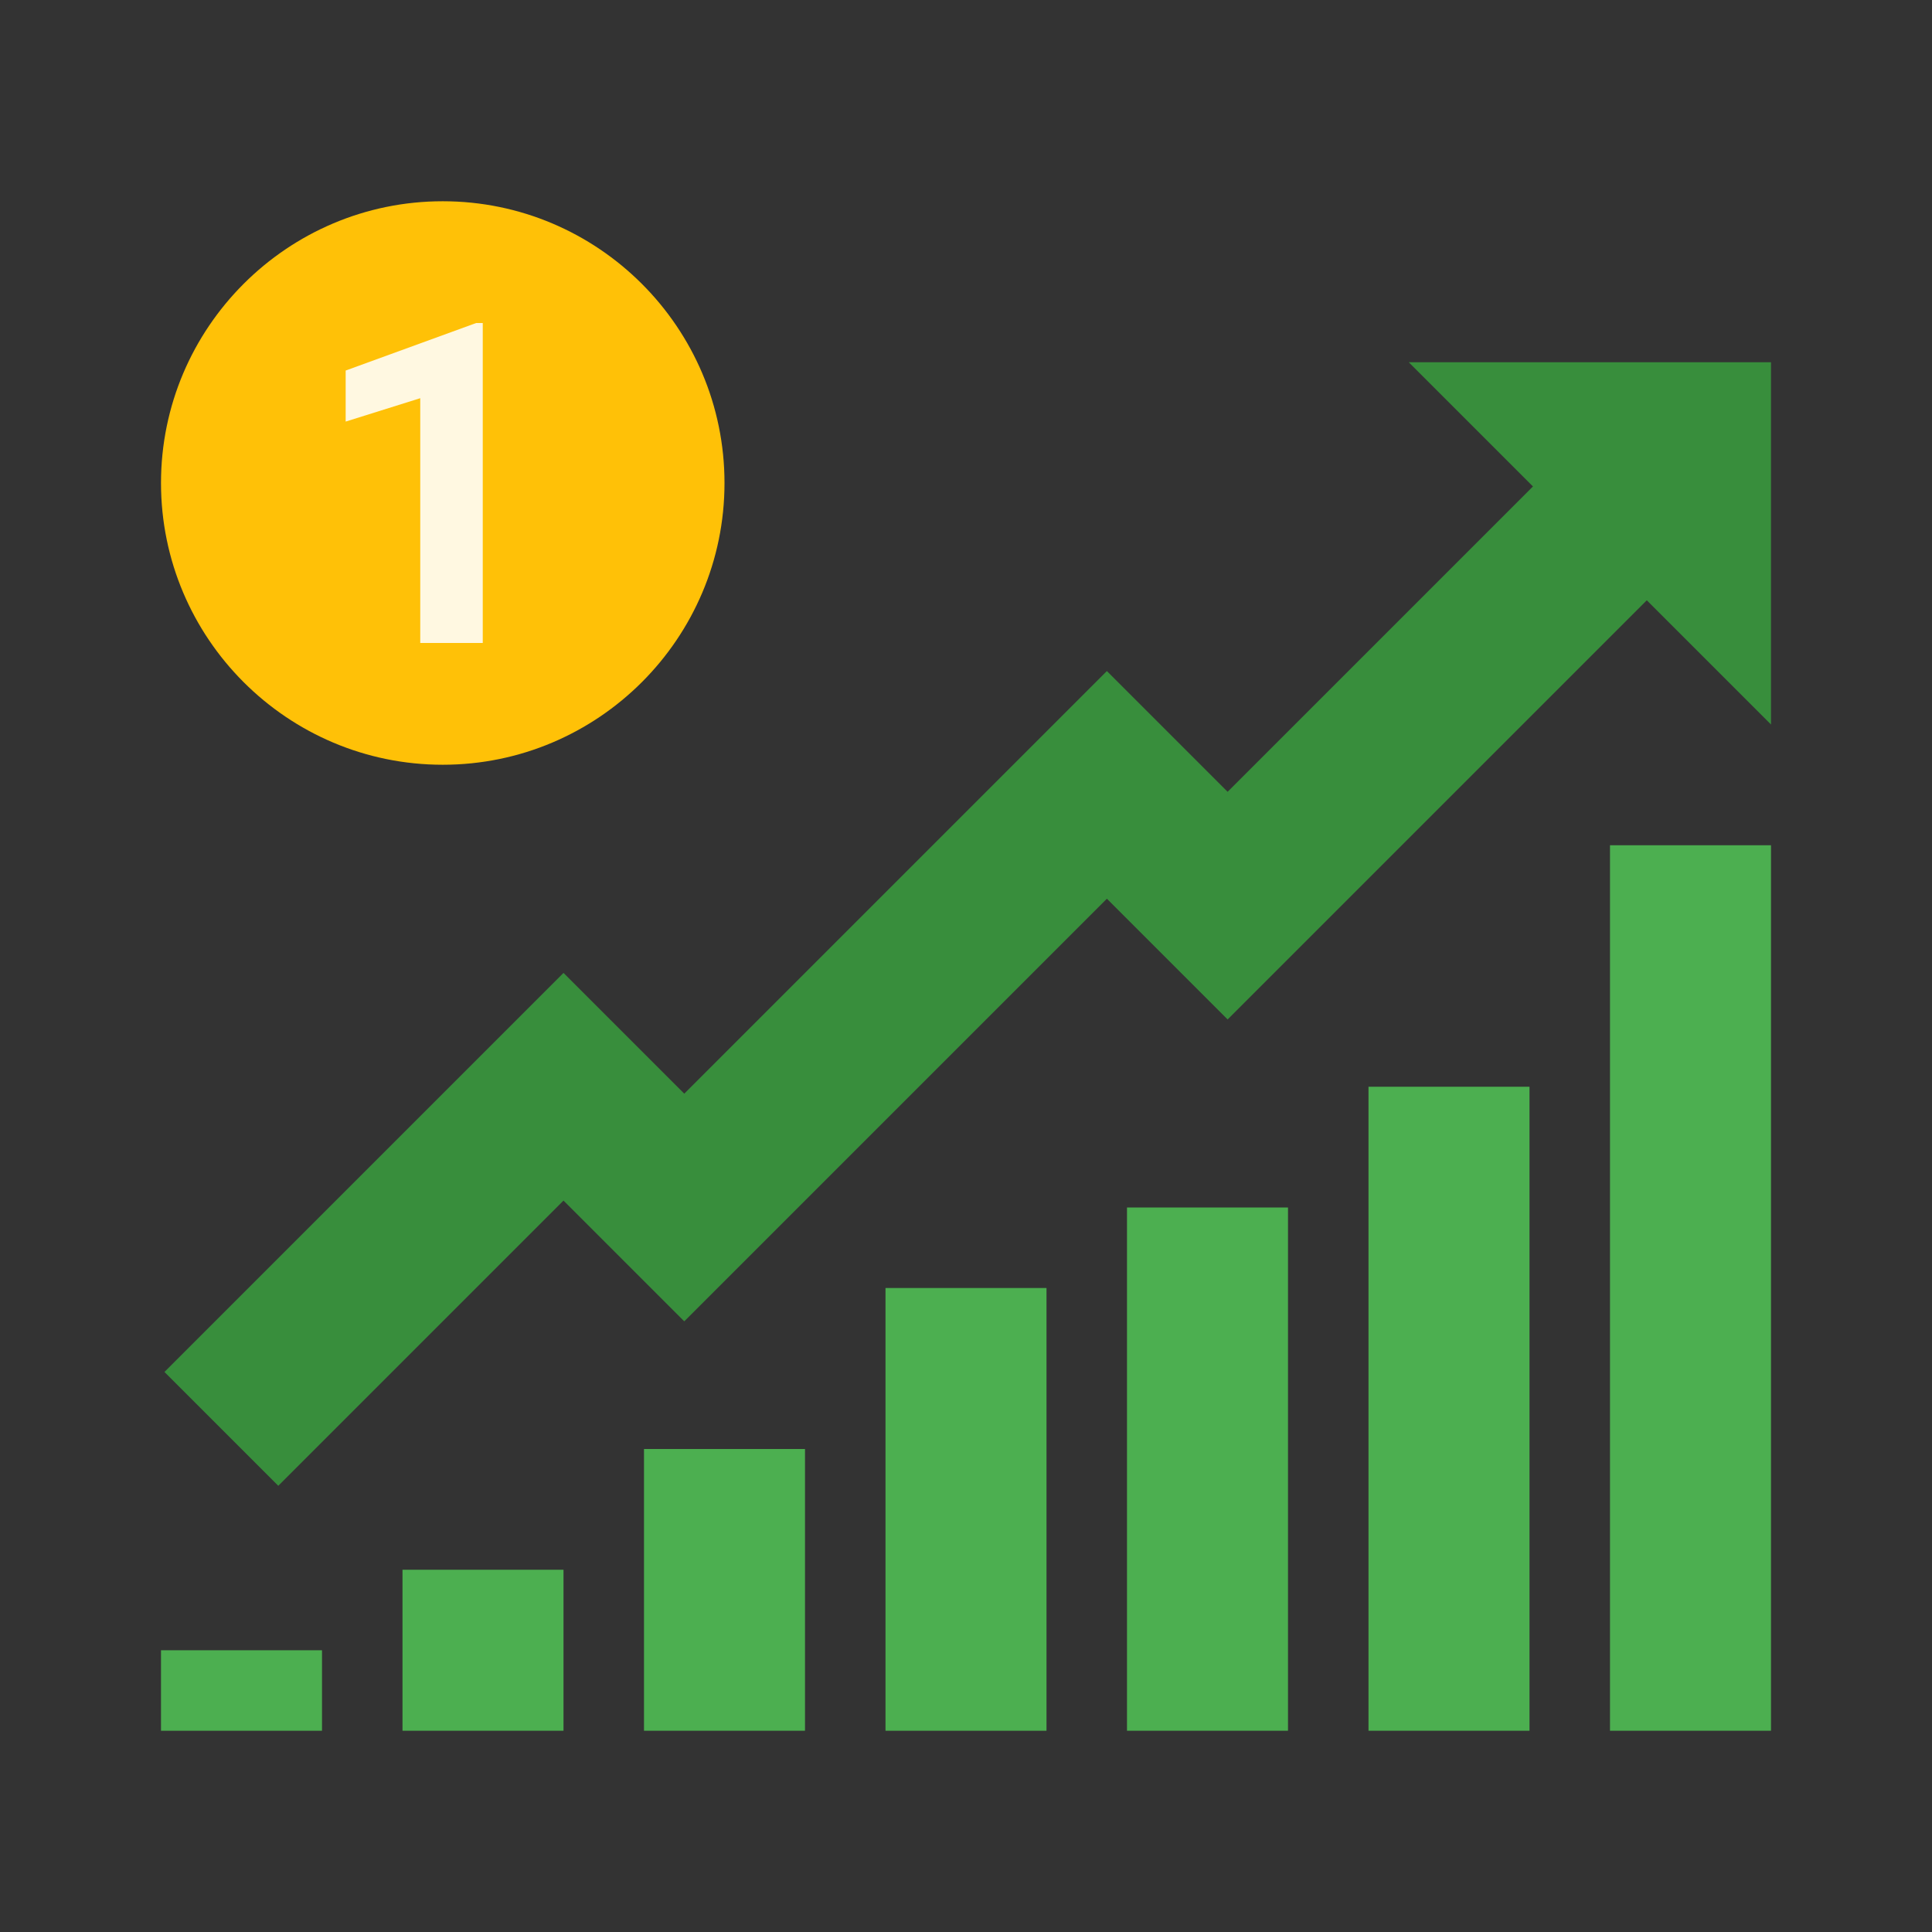
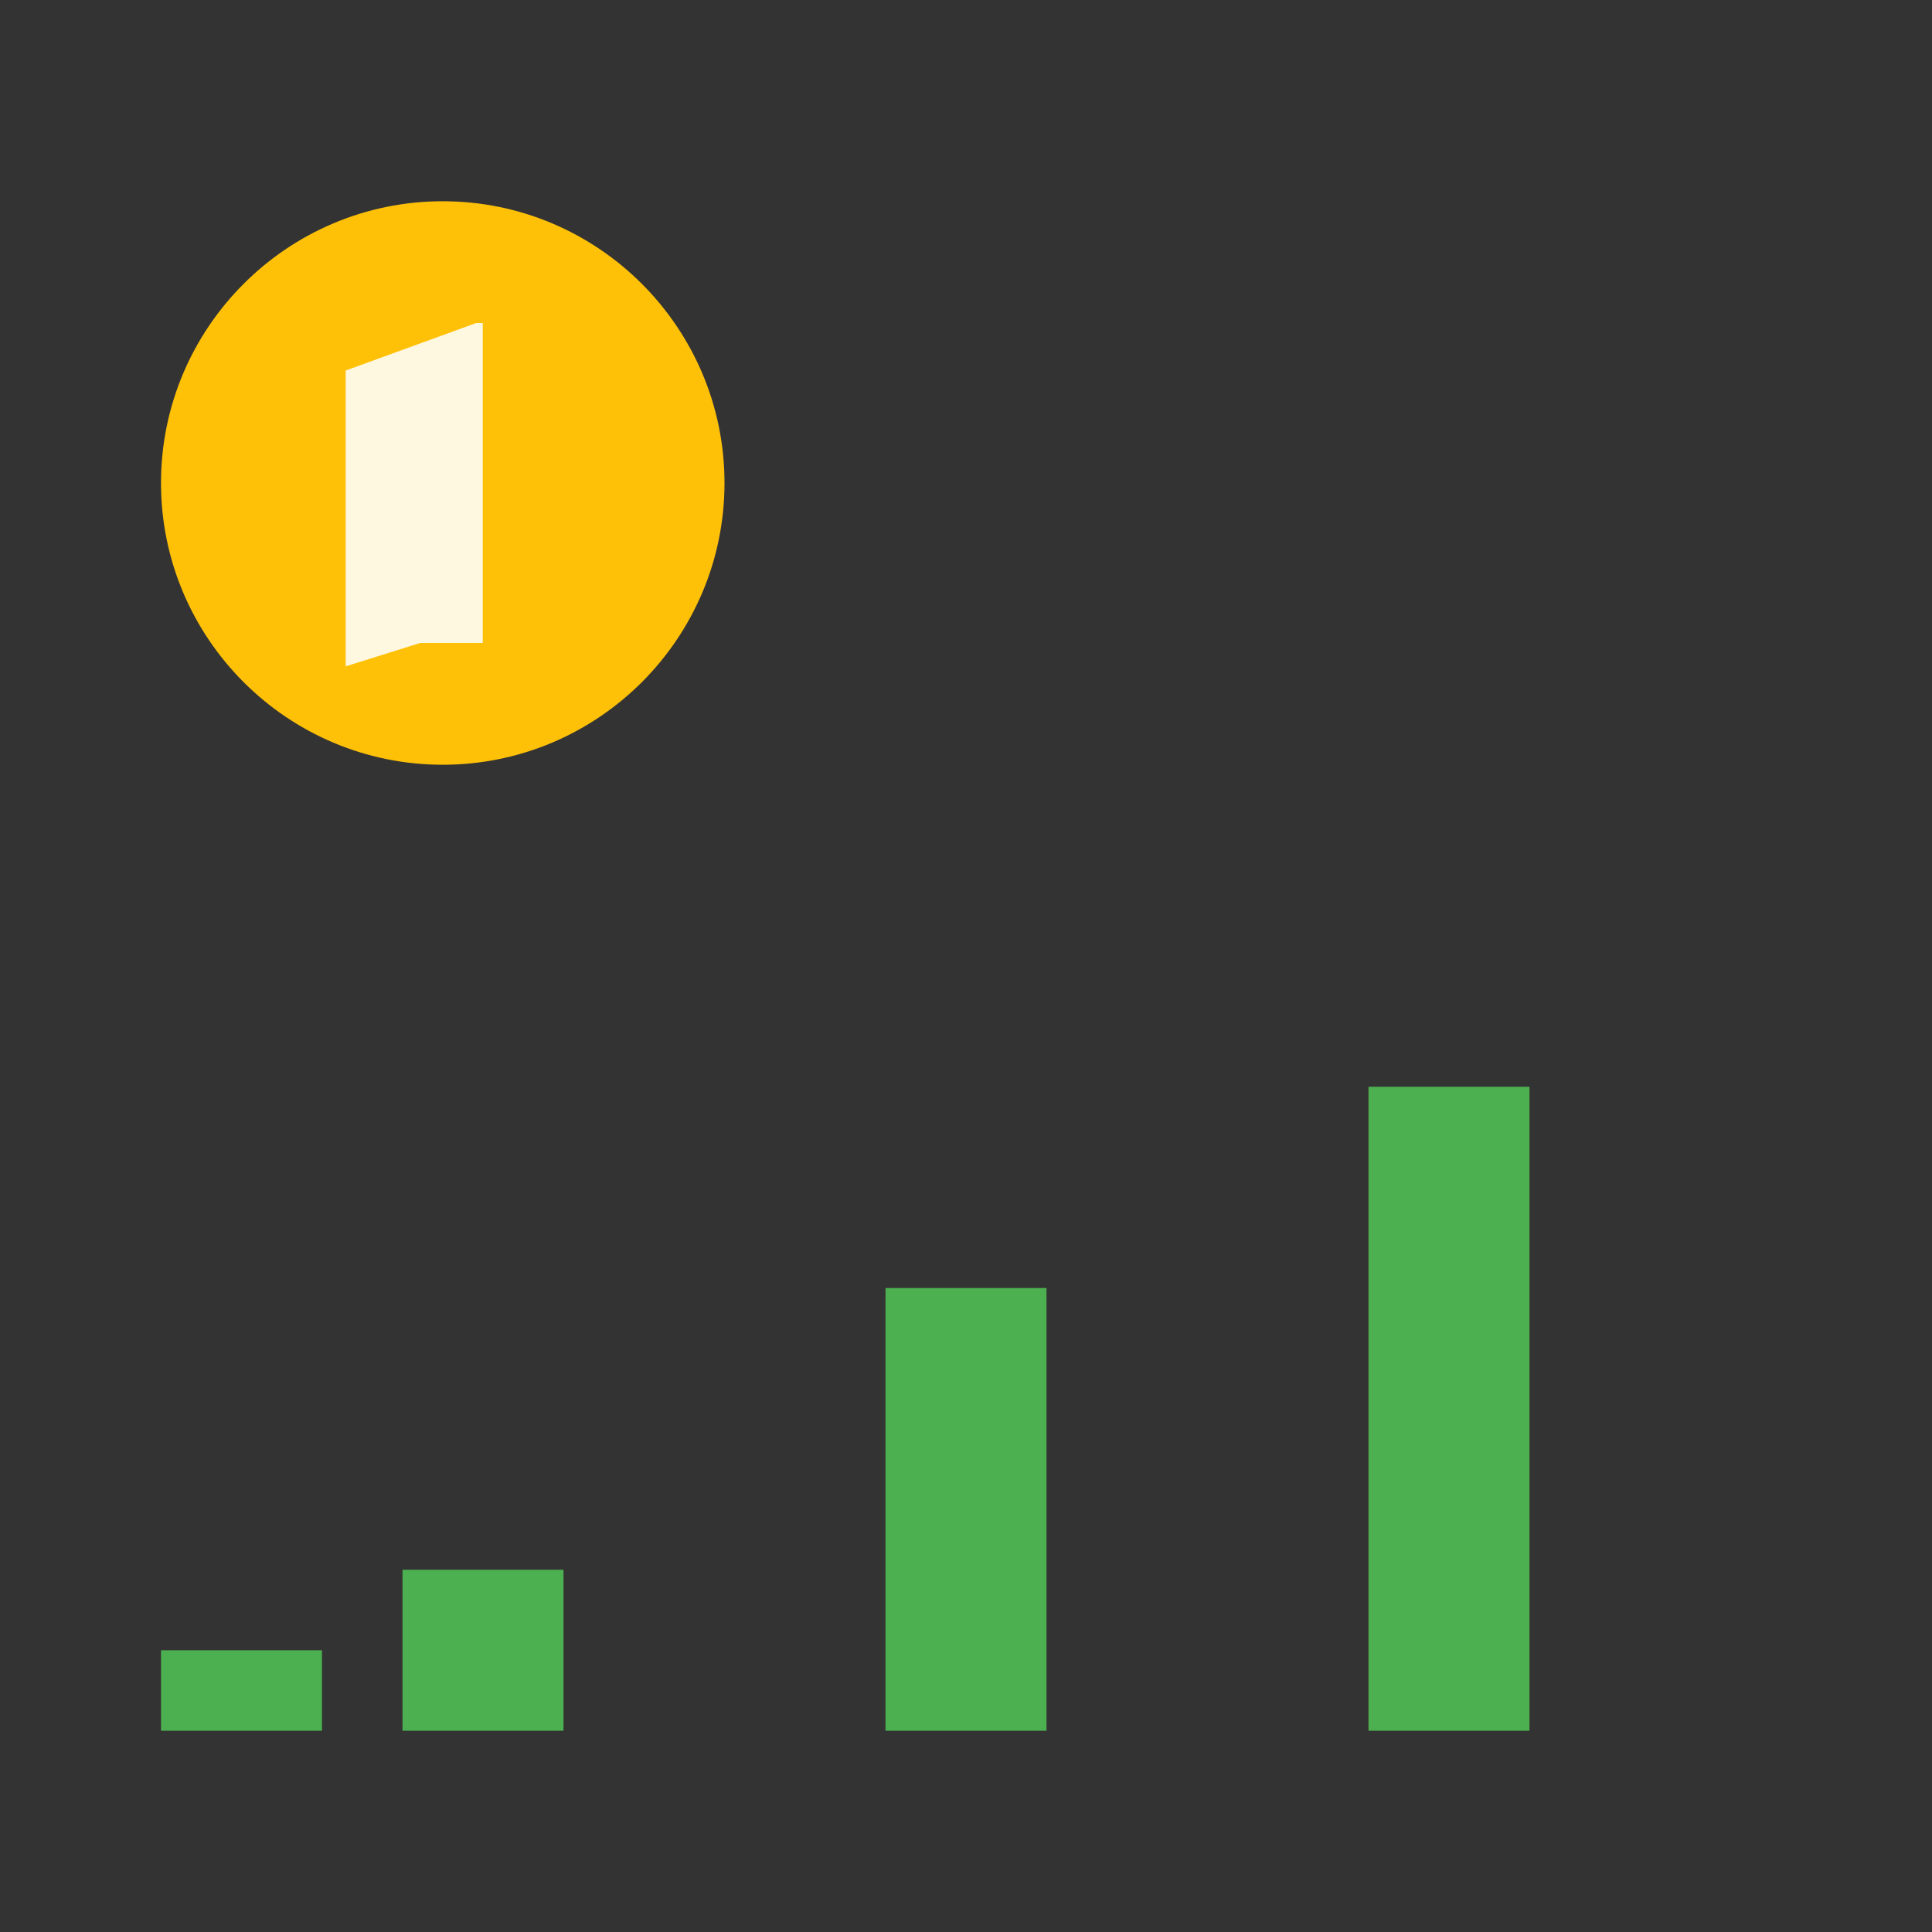
<svg xmlns="http://www.w3.org/2000/svg" viewBox="0 0 48 48" width="48px" height="48px">
  <rect x="0" y="0" width="48" height="48" fill="#333333" stroke="none" />
-   <rect x="40" y="21" style="fill:#4CAF50;" width="4" height="22" />
  <rect x="34" y="27" style="fill:#4CAF50;" width="4" height="16" />
-   <rect x="28" y="30" style="fill:#4CAF50;" width="4" height="13" />
  <rect x="22" y="32" style="fill:#4CAF50;" width="4" height="11" />
-   <rect x="16" y="36" style="fill:#4CAF50;" width="4" height="7" />
  <rect x="10" y="39" style="fill:#4CAF50;" width="4" height="4" />
  <rect x="4" y="41" style="fill:#4CAF50;" width="4" height="2" />
-   <polygon style="fill:#388E3C;" points="44,9 35,9 44,18 " />
  <path style="fill:#FFC107;" d="M11,5c-3.86,0-7,3.14-7,7s3.14,7,7,7s7-3.14,7-7S14.86,5,11,5z" />
-   <path style="fill:#FFF8E1;" d="M11.994,15.974h-1.553V9.893l-1.853,0.581V9.206l3.24-1.18h0.166V15.974z" />
-   <polygon style="fill:#388E3C;" points="6.914,36.914 4.086,34.086 14,24.172 17,27.172 27.5,16.672 30.5,19.672 39.586,10.586   42.414,13.414 30.5,25.328 27.5,22.328 17,32.828 14,29.828 " />
+   <path style="fill:#FFF8E1;" d="M11.994,15.974h-1.553l-1.853,0.581V9.206l3.24-1.18h0.166V15.974z" />
</svg>